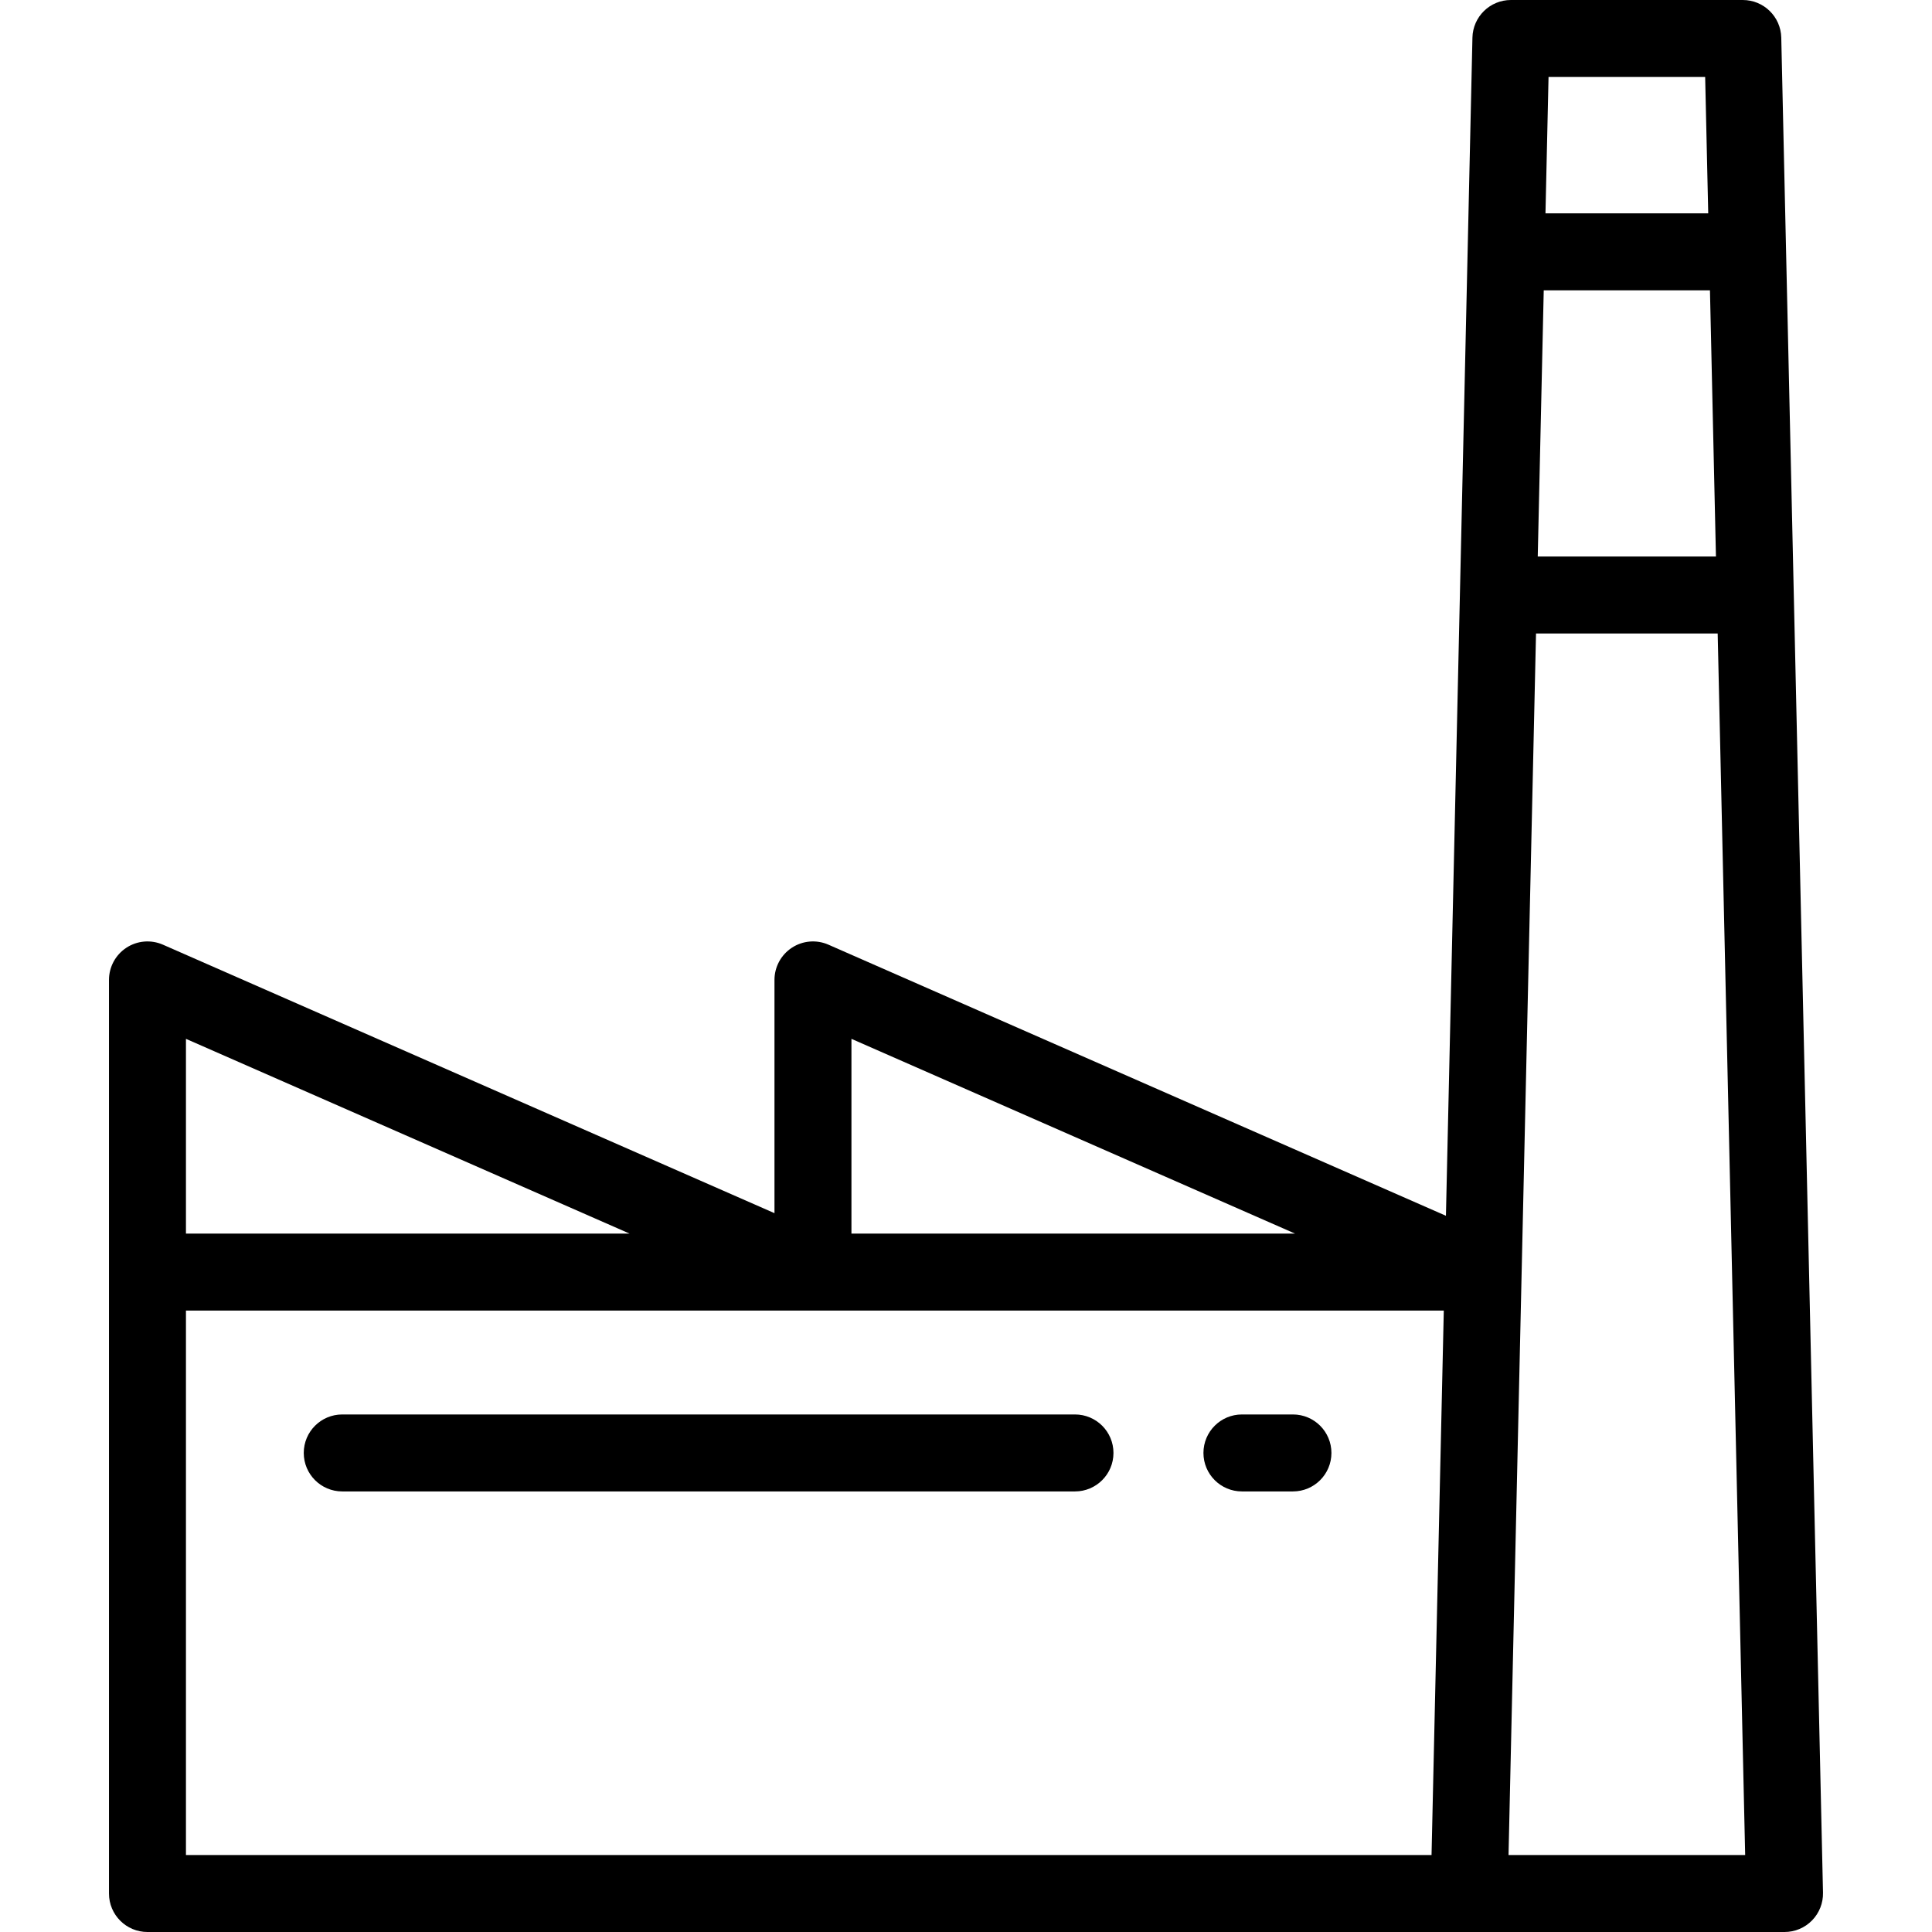
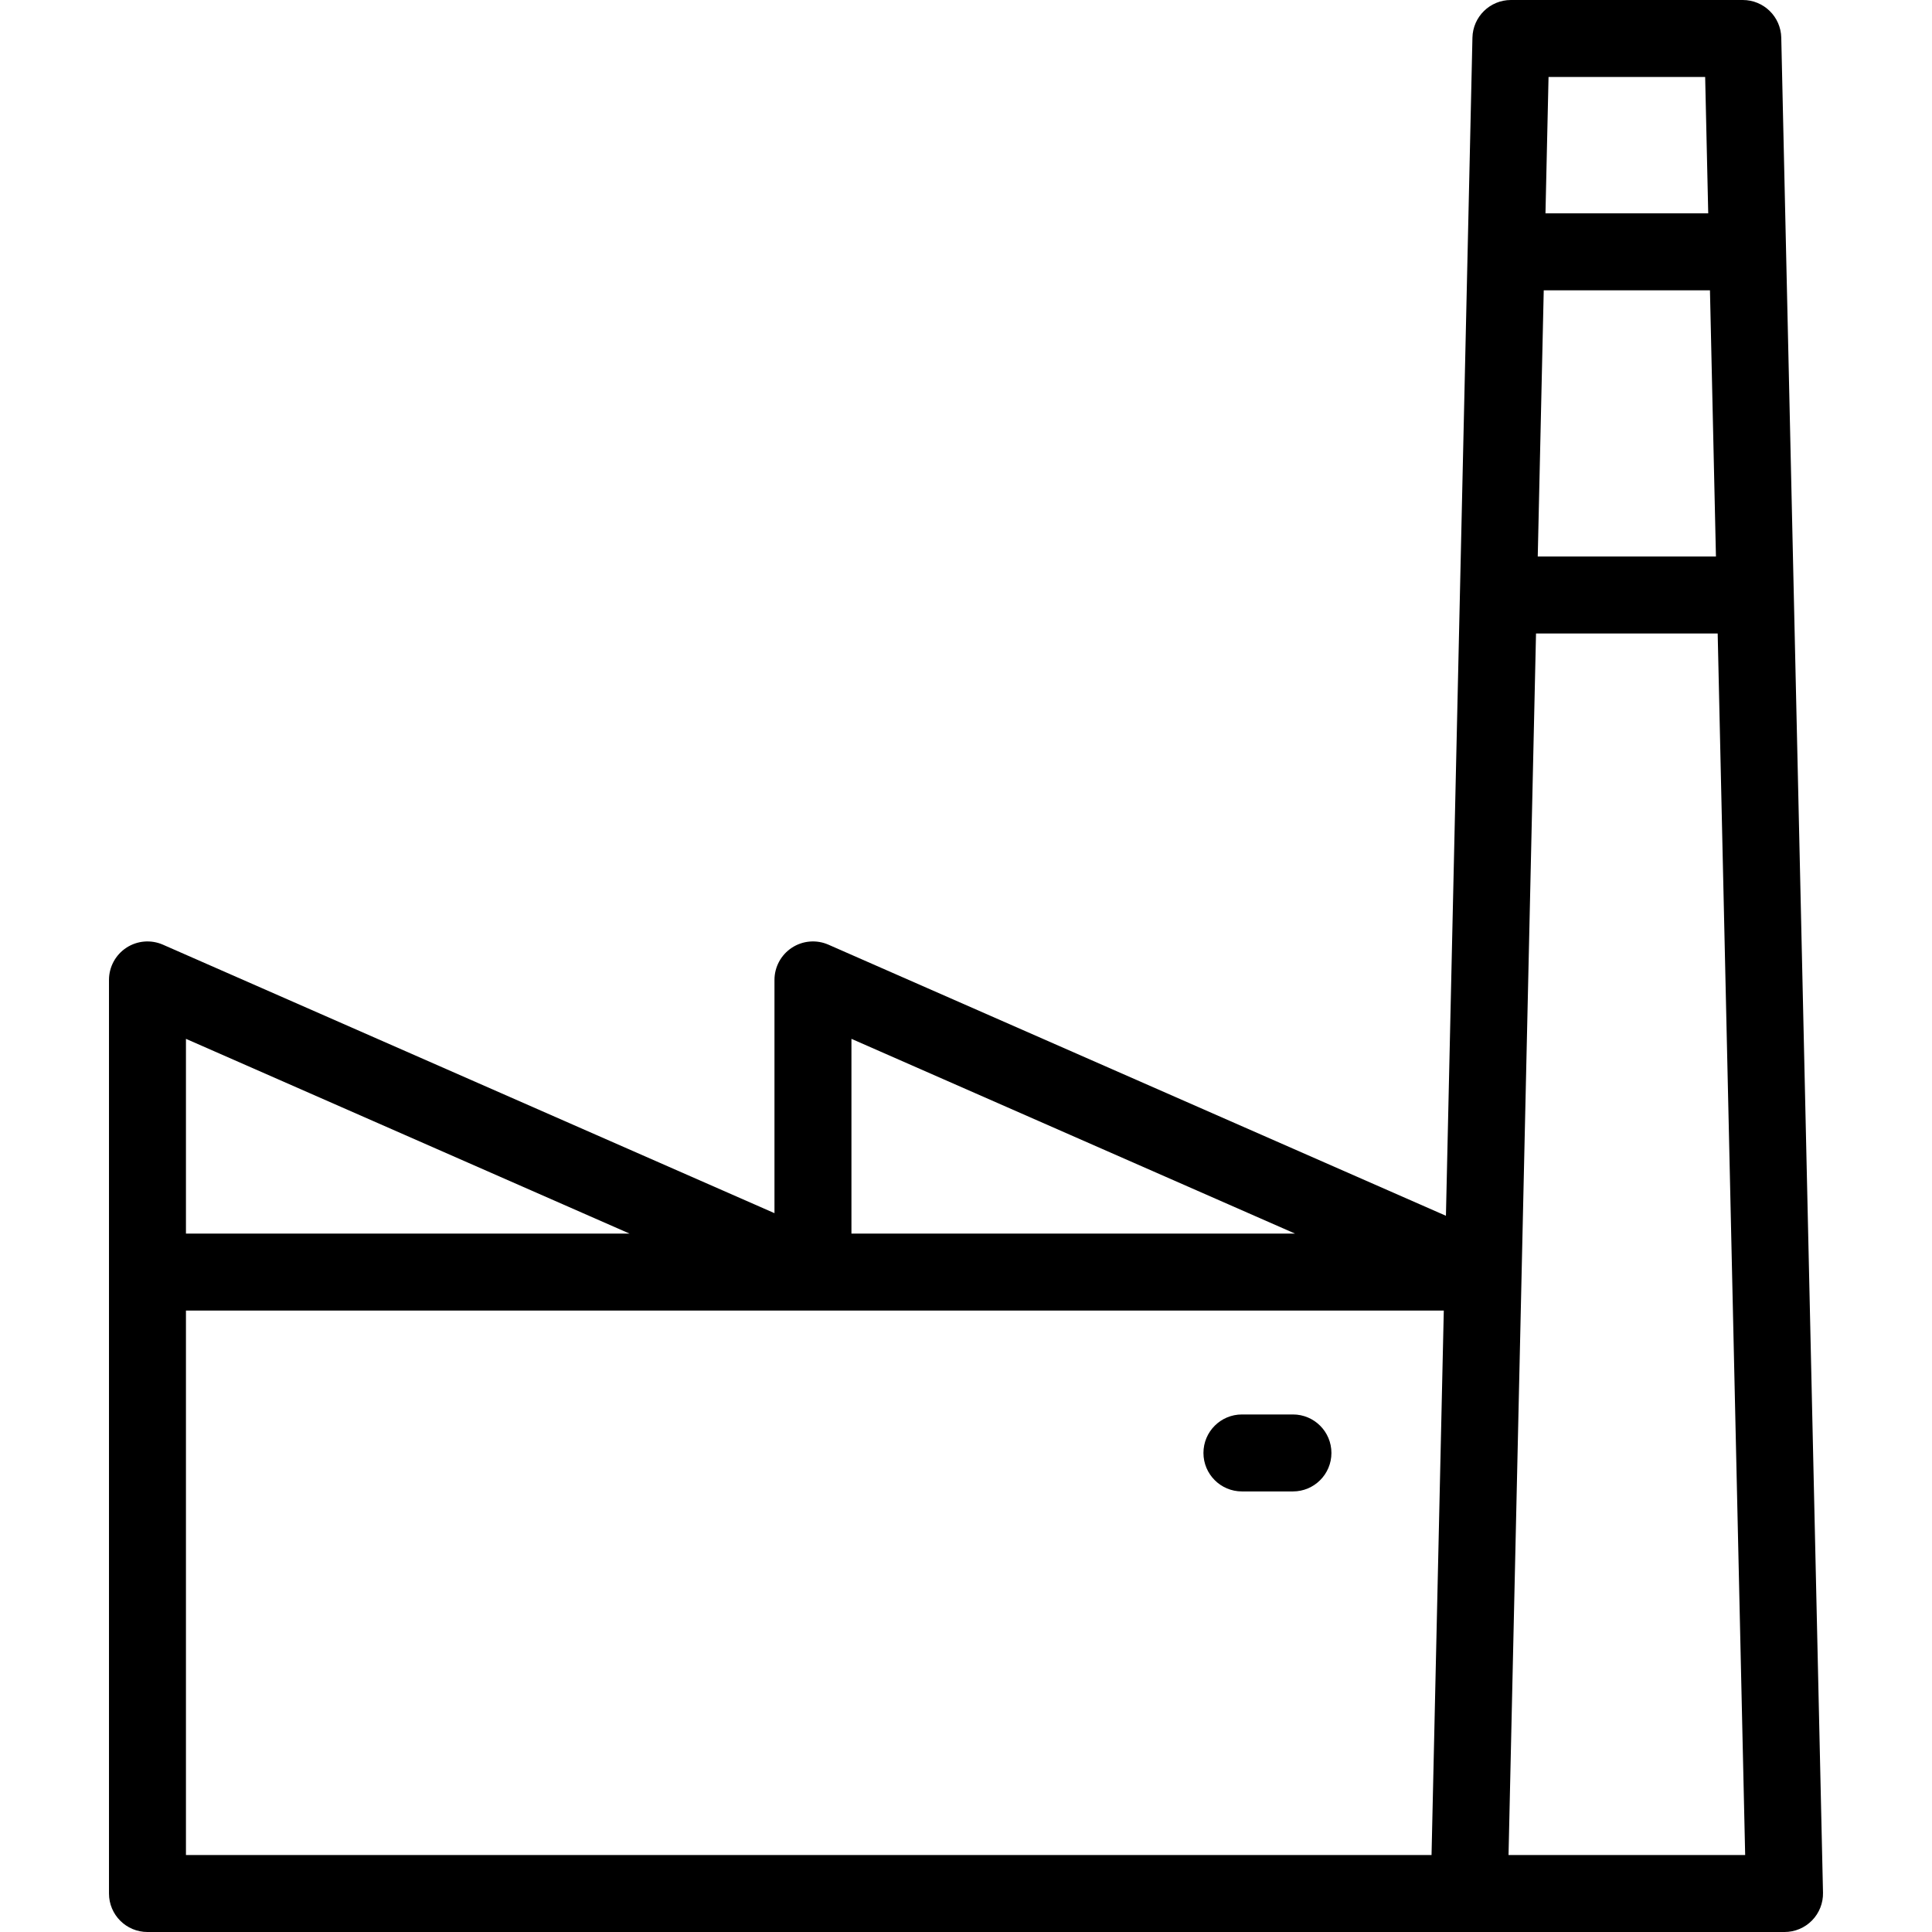
<svg xmlns="http://www.w3.org/2000/svg" fill="#000000" height="800px" width="800px" version="1.1" id="Layer_1" viewBox="0 0 512 512" xml:space="preserve">
  <g>
    <g>
      <path d="M342.643,374.846h-13.519c-5.632,0-10.199,4.566-10.199,10.199c0,5.633,4.567,10.199,10.199,10.199h13.519    c5.632,0,10.199-4.566,10.199-10.199C352.842,379.412,348.276,374.846,342.643,374.846z" />
    </g>
  </g>
  <g>
    <g>
-       <path d="M284.881,374.846H90.698c-5.633,0-10.199,4.566-10.199,10.199c0,5.633,4.566,10.199,10.199,10.199h194.183    c5.632,0,10.199-4.566,10.199-10.199C295.08,379.412,290.513,374.846,284.881,374.846z" />
-     </g>
+       </g>
  </g>
  <g>
    <g>
      <path d="M472.054,9.97C471.929,4.427,467.402,0,461.857,0h-61.45c-5.544,0-10.072,4.427-10.196,9.97l-7.025,312.223    l-163.643-71.844c-3.155-1.386-6.793-1.084-9.677,0.8c-2.883,1.884-4.622,5.096-4.622,8.54v61.811L43.181,250.35    c-3.153-1.384-6.793-1.084-9.677,0.8c-2.883,1.884-4.622,5.096-4.622,8.54v242.112c0,5.633,4.566,10.199,10.199,10.199h433.838    c2.745,0,5.374-1.106,7.292-3.069c1.919-1.962,2.965-4.616,2.904-7.36L472.054,9.97z M225.641,275.304l117.558,51.611H225.641    V275.304z M49.279,275.304l117.558,51.611H49.279V275.304z M379.373,491.602H49.279V347.313h166.162H382.62L379.373,491.602z     M410.379,20.398h41.506l0.813,36.136h-43.131L410.379,20.398z M409.107,76.933h44.049l1.587,70.548h-47.224L409.107,76.933z     M399.777,491.602l7.284-323.723h48.142l7.284,323.723H399.777z" />
    </g>
  </g>
</svg>